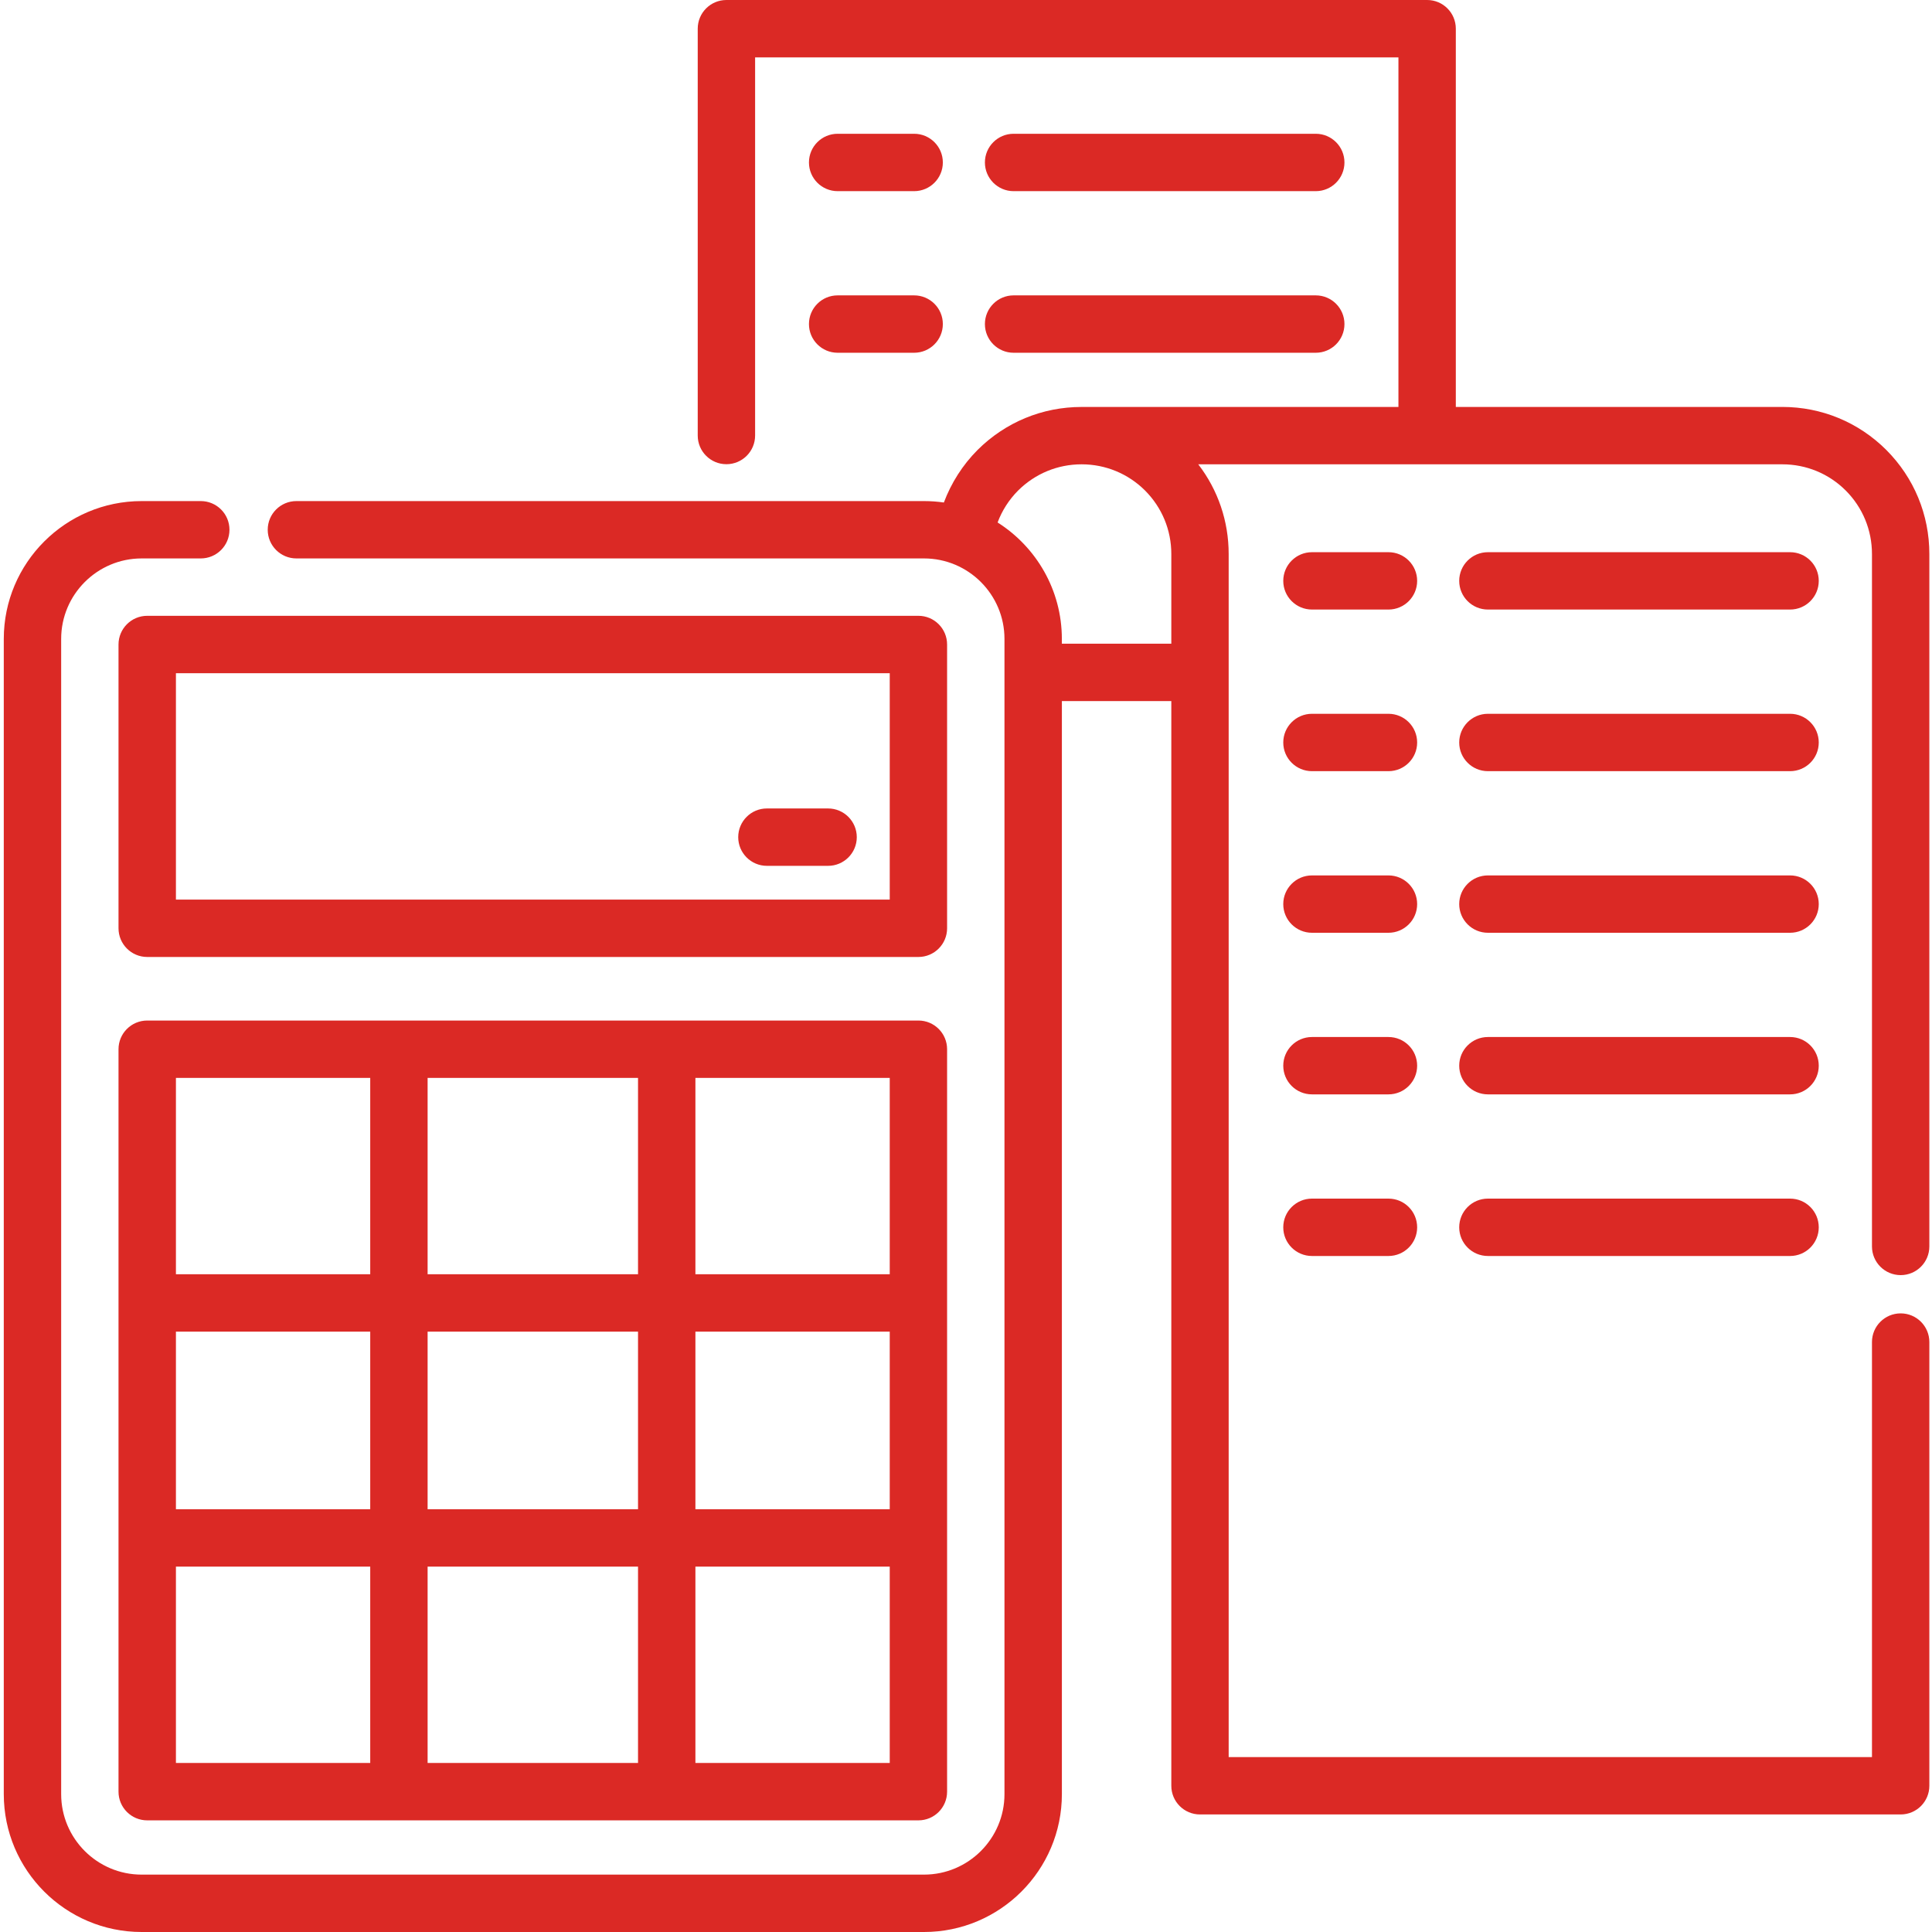
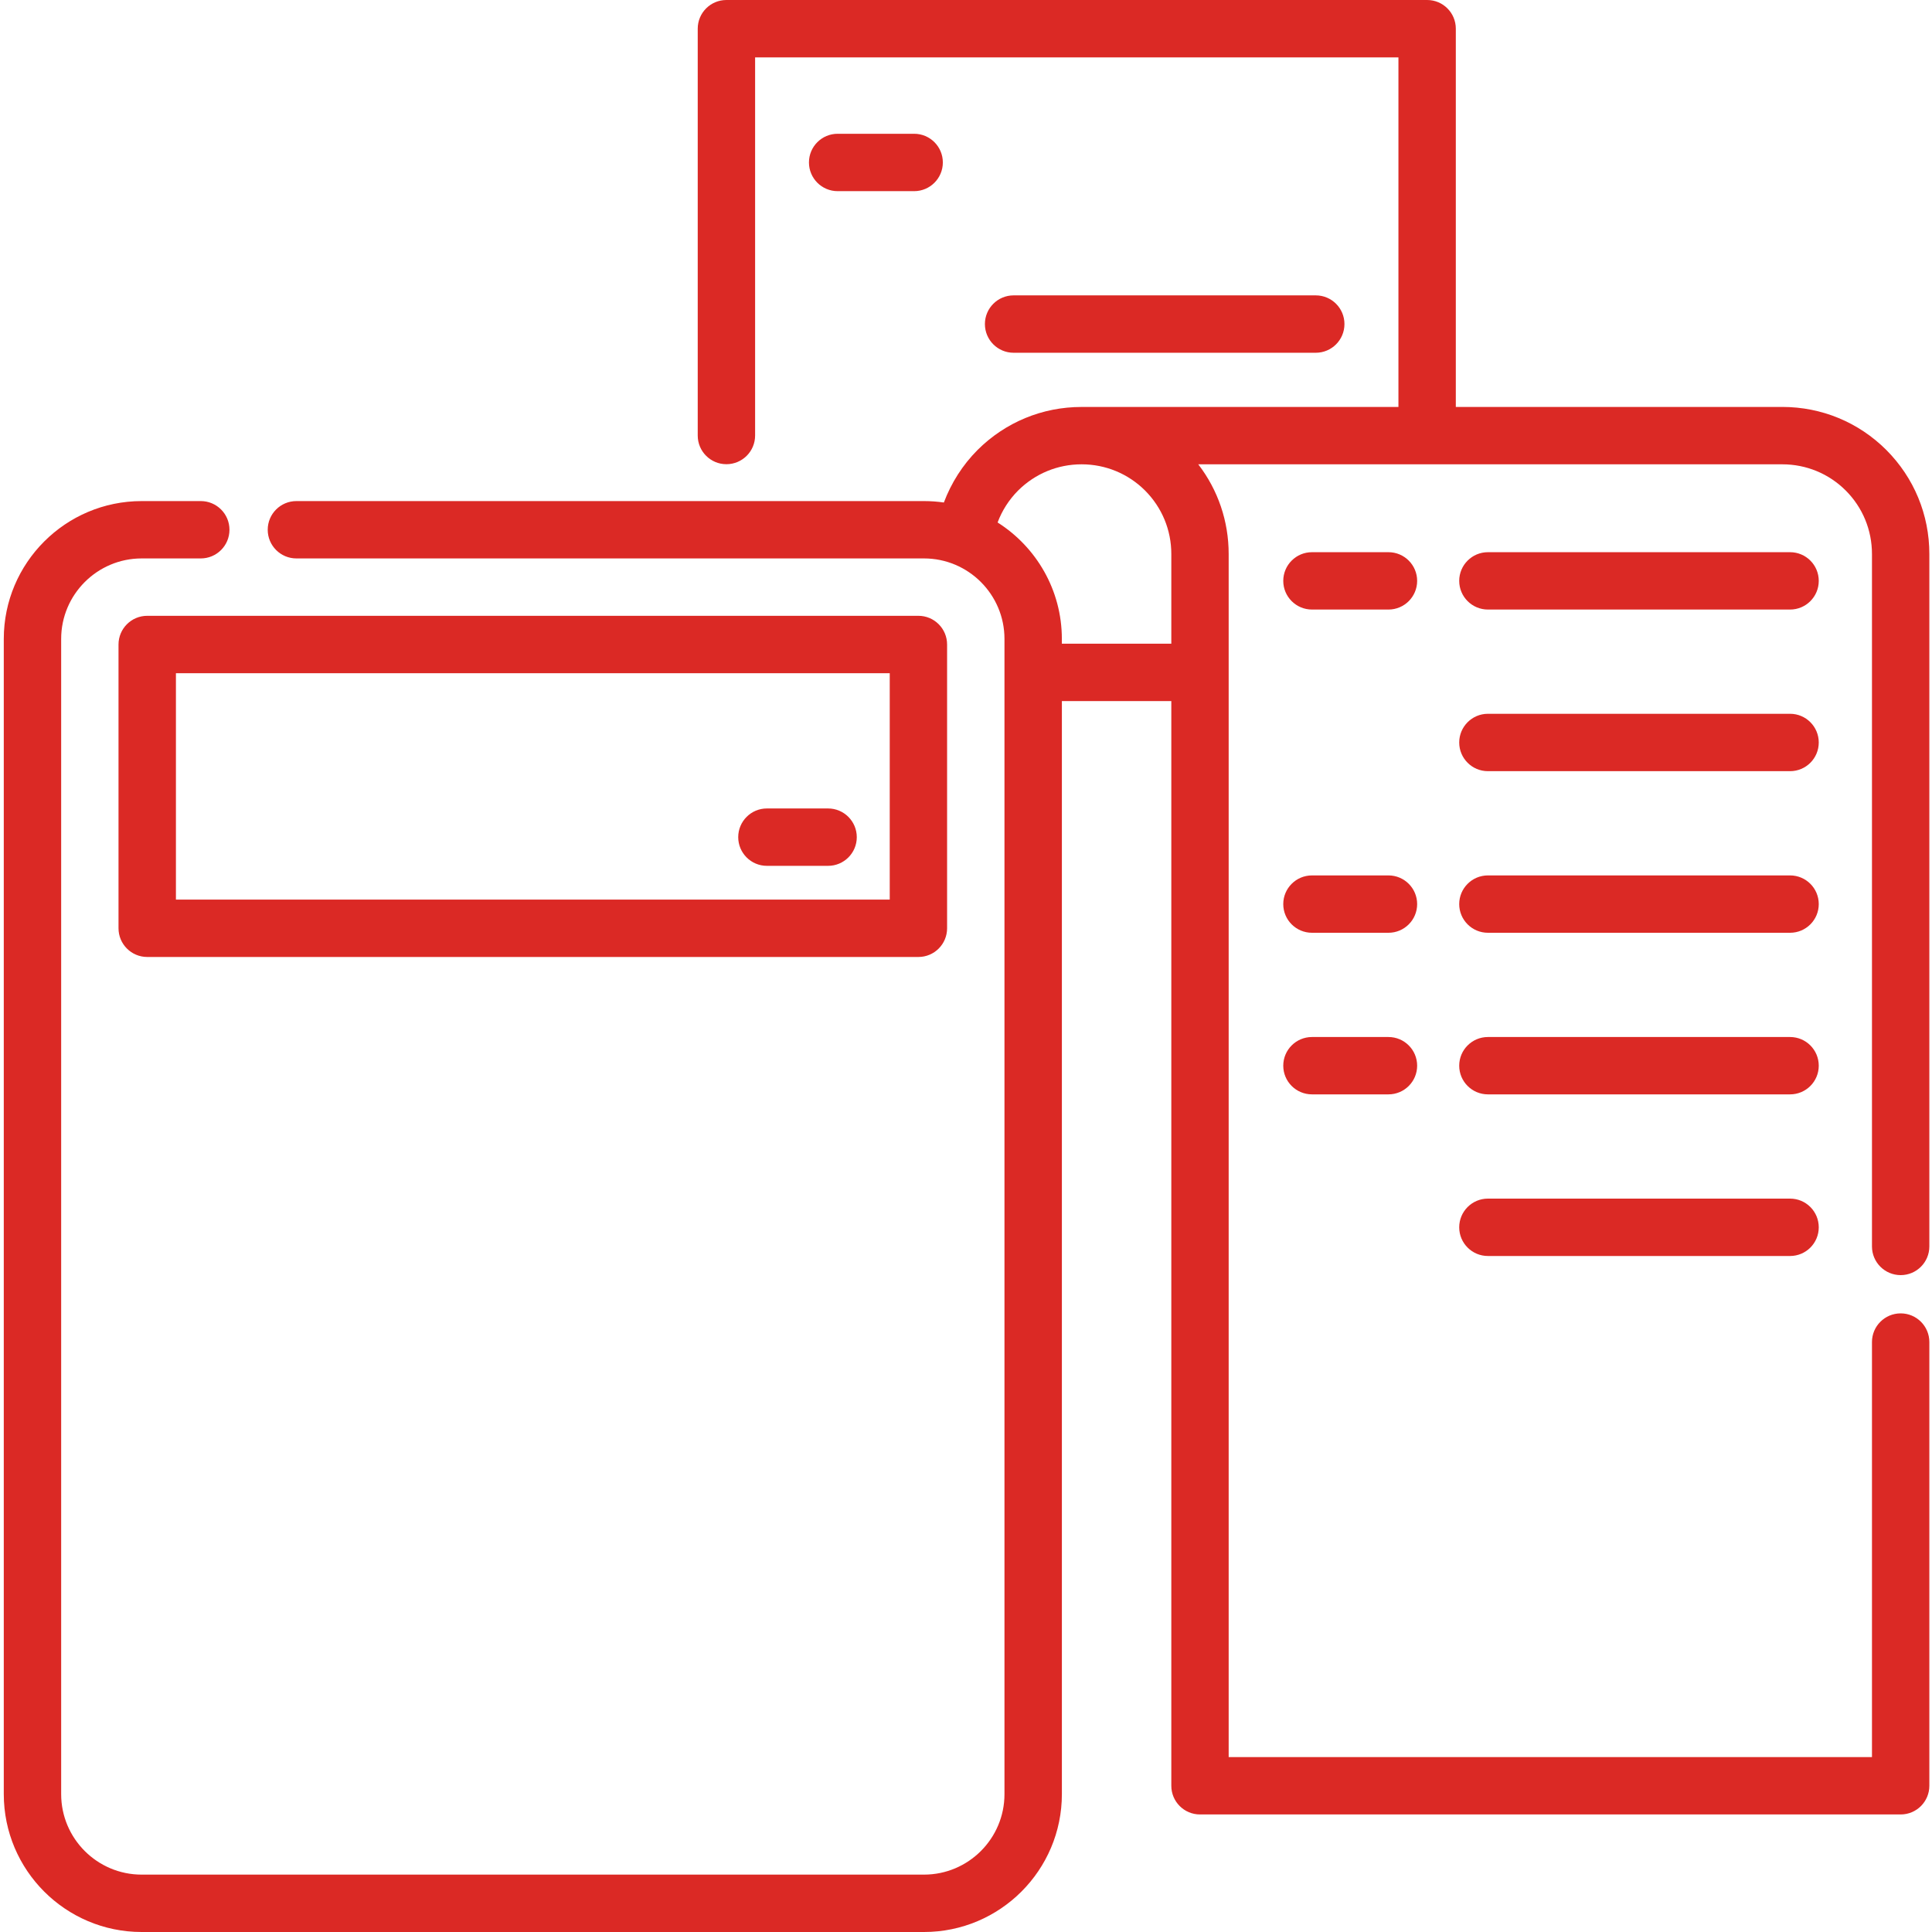
<svg xmlns="http://www.w3.org/2000/svg" width="70" height="70" viewBox="0 0 70 70" fill="none">
  <g clip-path="url(#clip0)">
    <path d="M68.865 46.2C69.439 46.2 69.904 45.735 69.904 45.16V20.073C69.904 18.651 69.351 17.312 68.344 16.302C67.336 15.297 65.998 14.744 64.576 14.744H52.747V1.039C52.747 0.465 52.282 0 51.708 0H26.319C25.745 0 25.28 0.465 25.28 1.039V15.78C25.28 16.354 25.745 16.819 26.319 16.819C26.893 16.819 27.359 16.354 27.359 15.78V2.079H50.668V14.744H39.189C39.188 14.744 39.187 14.745 39.186 14.745C37.765 14.745 36.427 15.298 35.417 16.305C34.879 16.845 34.464 17.498 34.198 18.207C33.963 18.173 33.722 18.155 33.478 18.155H10.739C10.165 18.155 9.7 18.62 9.7 19.194C9.7 19.768 10.165 20.233 10.739 20.233H33.478C35.087 20.233 36.394 21.541 36.394 23.149V65.005C36.394 66.613 35.087 67.921 33.478 67.921H5.132C3.524 67.921 2.216 66.614 2.216 65.005V23.149C2.216 21.542 3.524 20.233 5.132 20.233H7.274C7.849 20.233 8.314 19.768 8.314 19.194C8.314 18.62 7.849 18.155 7.274 18.155H5.132C2.377 18.155 0.137 20.395 0.137 23.149V65.005C0.137 67.76 2.377 70 5.132 70H33.478C36.233 70 38.474 67.76 38.474 65.005V25.402H42.439V64.702C42.439 65.276 42.904 65.741 43.478 65.741H68.865C69.439 65.741 69.904 65.276 69.904 64.702V48.625C69.904 48.051 69.439 47.586 68.865 47.586C68.291 47.586 67.825 48.051 67.825 48.625V63.662H44.517V20.073C44.517 18.883 44.13 17.752 43.415 16.823H64.576C65.444 16.823 66.262 17.161 66.874 17.772C67.488 18.387 67.825 19.205 67.825 20.073V45.16C67.825 45.735 68.291 46.2 68.865 46.2ZM41.487 17.772C42.101 18.388 42.439 19.204 42.439 20.073V23.323H38.473V23.149C38.473 21.376 37.543 19.816 36.145 18.93C36.306 18.5 36.556 18.107 36.887 17.774C37.503 17.161 38.32 16.823 39.189 16.823H39.191C40.058 16.824 40.874 17.162 41.487 17.772Z" fill="#DB2925" />
    <path d="M34.315 23.352C34.315 22.778 33.85 22.312 33.276 22.312H5.334C4.76 22.312 4.294 22.778 4.294 23.352V33.633C4.294 34.207 4.76 34.673 5.334 34.673H33.276C33.85 34.673 34.315 34.207 34.315 33.633V23.352ZM32.237 32.594H6.374V24.391H32.237V32.594Z" fill="#DB2925" />
-     <path d="M33.276 36.976H5.334C4.76 36.976 4.294 37.441 4.294 38.015V64.915C4.294 65.49 4.76 65.955 5.334 65.955H33.276C33.85 65.955 34.315 65.49 34.315 64.915V38.015C34.315 37.441 33.85 36.976 33.276 36.976ZM32.237 46.169H25.196V39.054H32.237V46.169ZM32.237 54.683H25.196V48.247H32.237V54.683ZM6.374 48.247H13.414V54.683H6.374V48.247ZM15.493 48.247H23.117V54.683H15.493V48.247ZM23.117 39.054V46.169H15.493V39.054H23.117ZM13.414 39.054V46.169H6.374V39.054H13.414ZM6.374 56.762H13.414V63.876H6.374V56.762ZM15.493 63.876V56.762H23.117V63.876H15.493ZM25.196 63.876V56.762H32.237V63.876H25.196Z" fill="#DB2925" />
    <path d="M50.307 20.007H47.535C46.961 20.007 46.495 20.472 46.495 21.046C46.495 21.62 46.961 22.085 47.535 22.085H50.307C50.88 22.085 51.346 21.62 51.346 21.046C51.346 20.472 50.88 20.007 50.307 20.007Z" fill="#DB2925" />
    <path d="M64.858 20.007H53.91C53.336 20.007 52.87 20.472 52.87 21.046C52.87 21.62 53.336 22.085 53.91 22.085H64.858C65.432 22.085 65.897 21.62 65.897 21.046C65.897 20.472 65.432 20.007 64.858 20.007Z" fill="#DB2925" />
-     <path d="M50.307 43.428H47.535C46.961 43.428 46.495 43.893 46.495 44.468C46.495 45.042 46.961 45.507 47.535 45.507H50.307C50.88 45.507 51.346 45.042 51.346 44.468C51.346 43.893 50.88 43.428 50.307 43.428Z" fill="#DB2925" />
    <path d="M65.897 44.468C65.897 43.893 65.432 43.428 64.858 43.428H53.91C53.336 43.428 52.87 43.893 52.87 44.468C52.87 45.042 53.336 45.507 53.91 45.507H64.858C65.432 45.507 65.897 45.042 65.897 44.468Z" fill="#DB2925" />
    <path d="M50.307 37.573H47.535C46.961 37.573 46.495 38.038 46.495 38.612C46.495 39.186 46.961 39.651 47.535 39.651H50.307C50.88 39.651 51.346 39.186 51.346 38.612C51.346 38.038 50.88 37.573 50.307 37.573Z" fill="#DB2925" />
    <path d="M64.858 37.573H53.91C53.336 37.573 52.87 38.038 52.87 38.612C52.87 39.186 53.336 39.651 53.91 39.651H64.858C65.432 39.651 65.897 39.186 65.897 38.612C65.897 38.038 65.432 37.573 64.858 37.573Z" fill="#DB2925" />
    <path d="M50.307 31.718H47.535C46.961 31.718 46.495 32.183 46.495 32.757C46.495 33.331 46.961 33.796 47.535 33.796H50.307C50.88 33.796 51.346 33.331 51.346 32.757C51.346 32.183 50.88 31.718 50.307 31.718Z" fill="#DB2925" />
    <path d="M64.858 31.718H53.91C53.336 31.718 52.87 32.183 52.87 32.757C52.87 33.331 53.336 33.796 53.91 33.796H64.858C65.432 33.796 65.897 33.331 65.897 32.757C65.897 32.183 65.432 31.718 64.858 31.718Z" fill="#DB2925" />
-     <path d="M50.307 25.862H47.535C46.961 25.862 46.495 26.328 46.495 26.902C46.495 27.476 46.961 27.941 47.535 27.941H50.307C50.88 27.941 51.346 27.476 51.346 26.902C51.346 26.328 50.88 25.862 50.307 25.862Z" fill="#DB2925" />
    <path d="M64.858 25.862H53.91C53.336 25.862 52.87 26.328 52.87 26.902C52.87 27.476 53.336 27.941 53.91 27.941H64.858C65.432 27.941 65.897 27.476 65.897 26.902C65.897 26.328 65.432 25.862 64.858 25.862Z" fill="#DB2925" />
    <path d="M30.349 6.926H33.121C33.695 6.926 34.161 6.46 34.161 5.886C34.161 5.312 33.695 4.847 33.121 4.847H30.349C29.775 4.847 29.31 5.312 29.31 5.886C29.31 6.46 29.775 6.926 30.349 6.926Z" fill="#DB2925" />
-     <path d="M36.724 6.926H47.673C48.247 6.926 48.712 6.46 48.712 5.886C48.712 5.312 48.247 4.847 47.673 4.847H36.724C36.151 4.847 35.685 5.312 35.685 5.886C35.685 6.46 36.151 6.926 36.724 6.926Z" fill="#DB2925" />
-     <path d="M30.349 12.781H33.121C33.695 12.781 34.161 12.316 34.161 11.741C34.161 11.167 33.695 10.702 33.121 10.702H30.349C29.775 10.702 29.31 11.167 29.31 11.741C29.31 12.316 29.775 12.781 30.349 12.781Z" fill="#DB2925" />
    <path d="M36.724 12.781H47.673C48.247 12.781 48.712 12.316 48.712 11.741C48.712 11.167 48.247 10.702 47.673 10.702H36.724C36.151 10.702 35.685 11.167 35.685 11.741C35.685 12.316 36.151 12.781 36.724 12.781Z" fill="#DB2925" />
    <path d="M27.786 31.371H30.003C30.577 31.371 31.043 30.905 31.043 30.332C31.043 29.758 30.577 29.292 30.003 29.292H27.786C27.212 29.292 26.747 29.758 26.747 30.332C26.747 30.905 27.212 31.371 27.786 31.371Z" fill="#DB2925" />
  </g>
  <defs>
    <clipPath id="clip0">
      <rect width="70" height="70" fill="white" />
    </clipPath>
  </defs>
</svg>